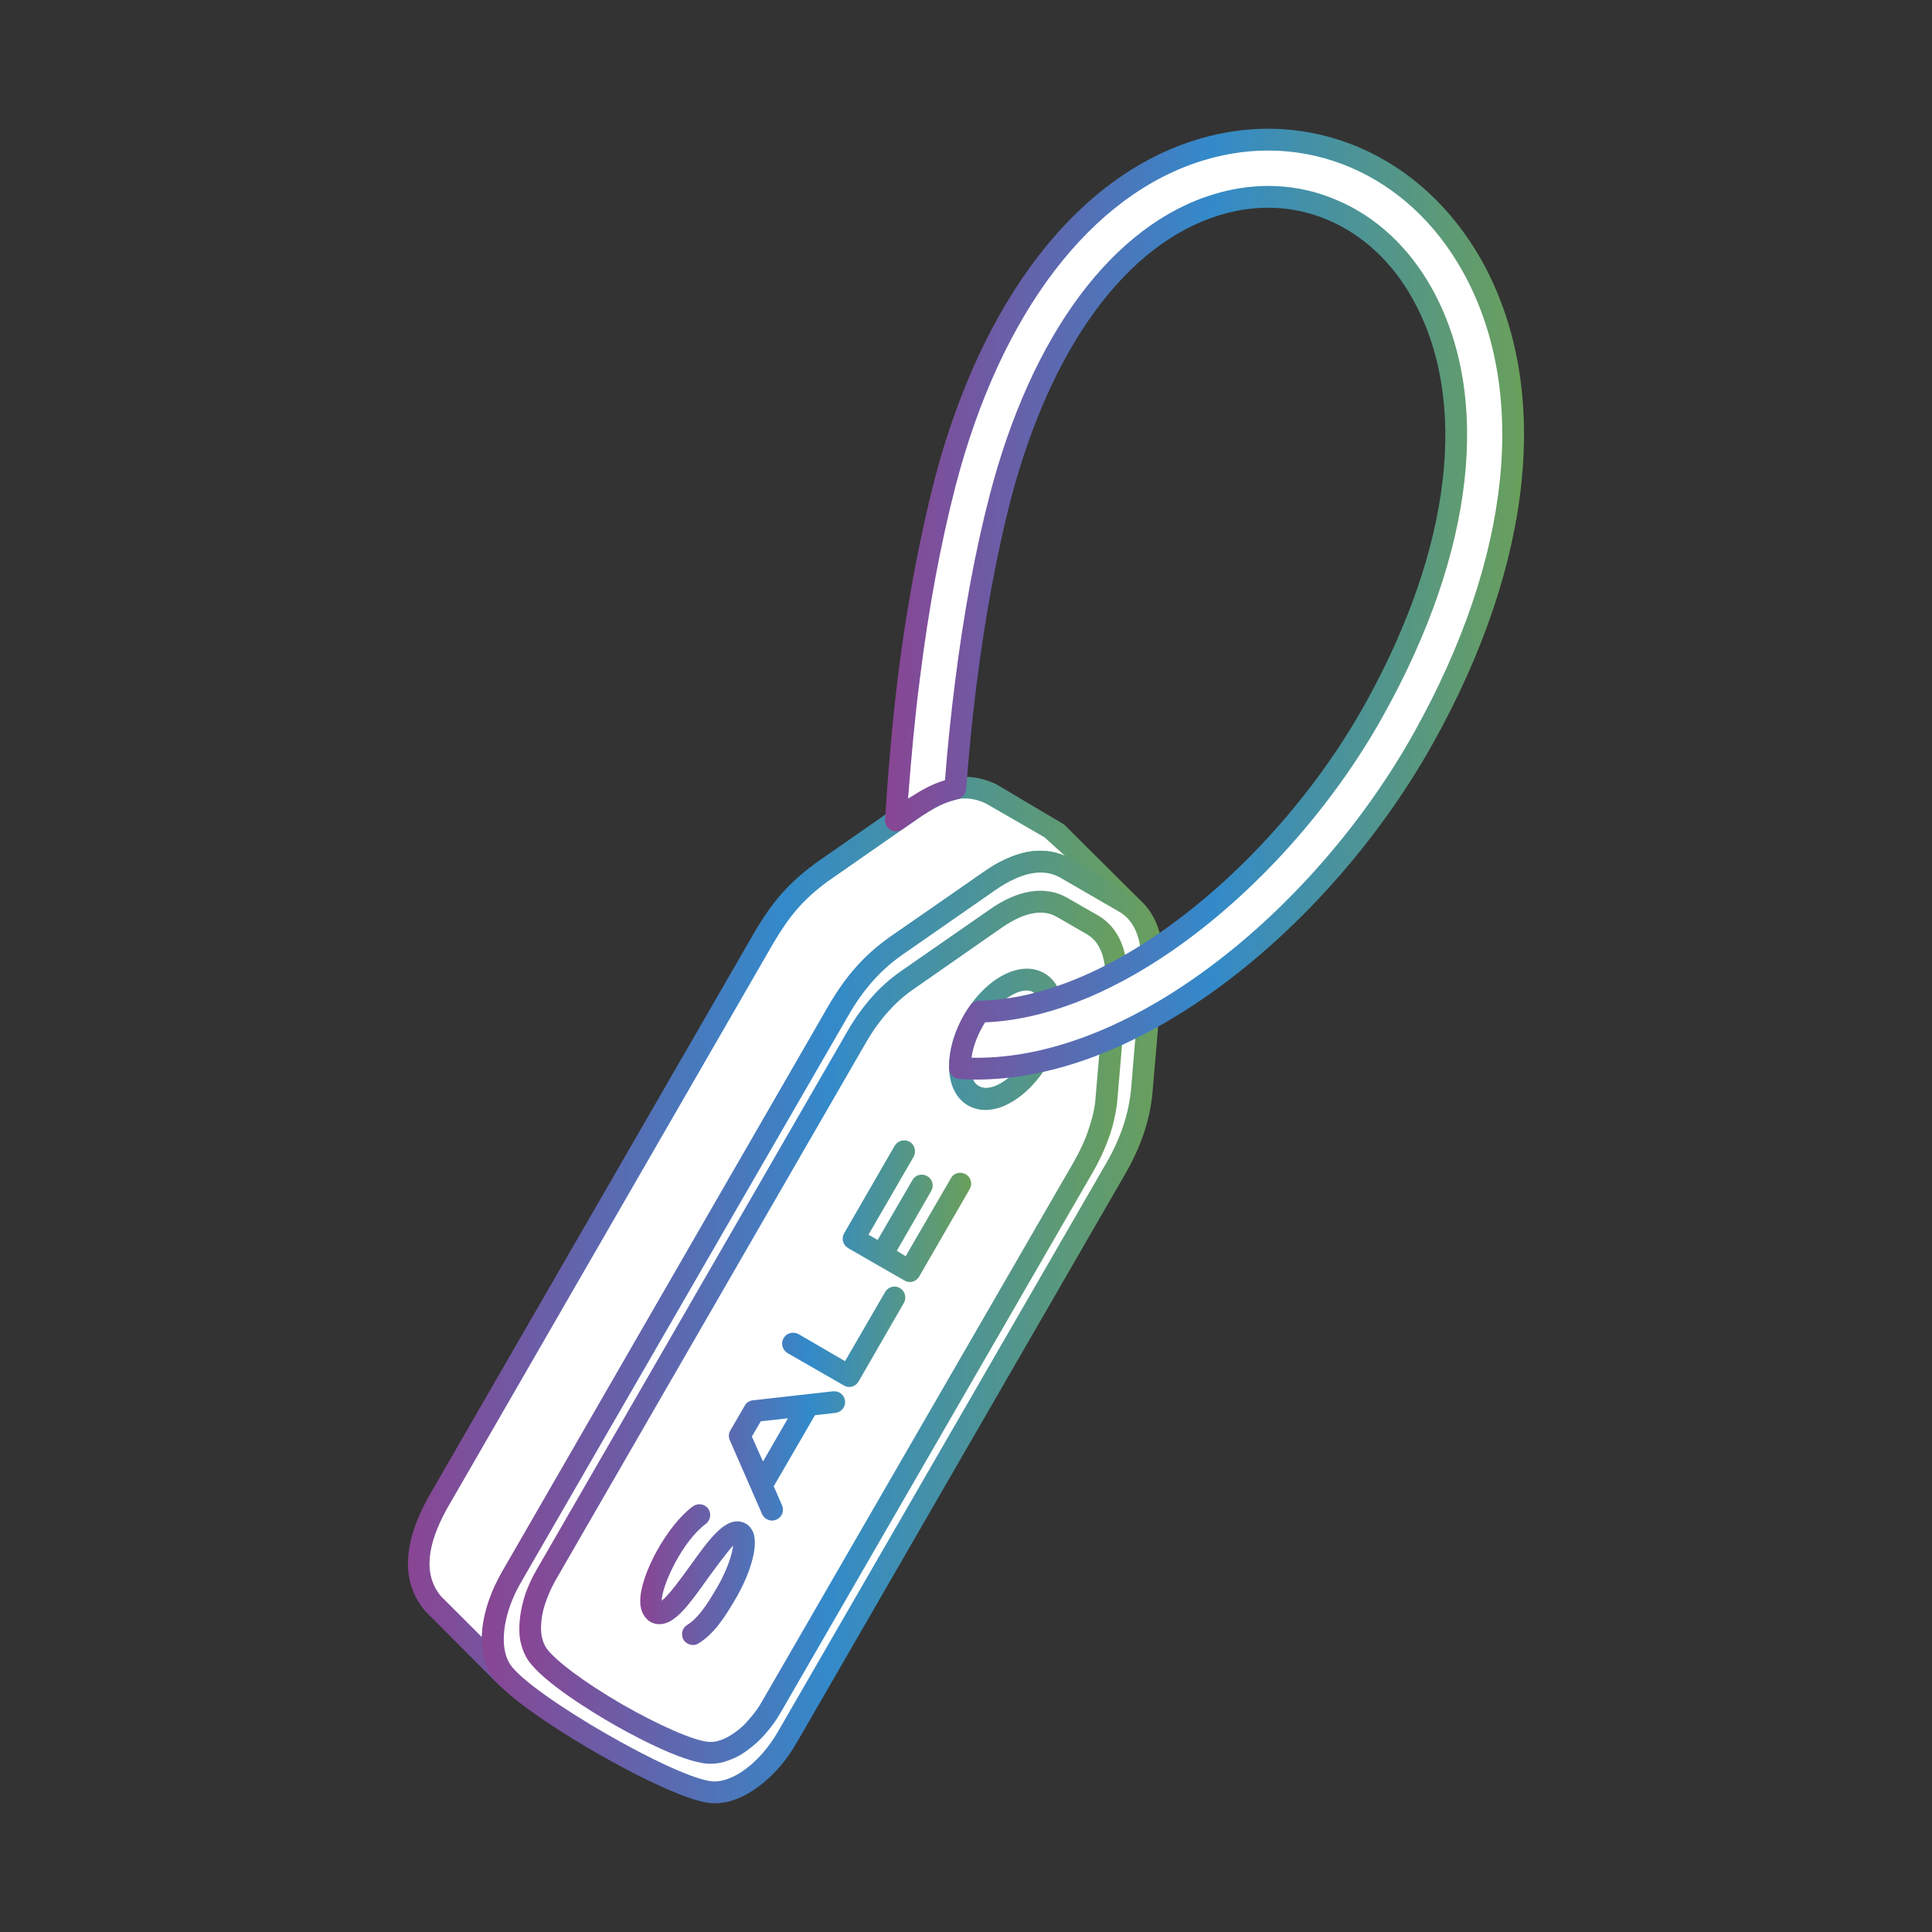
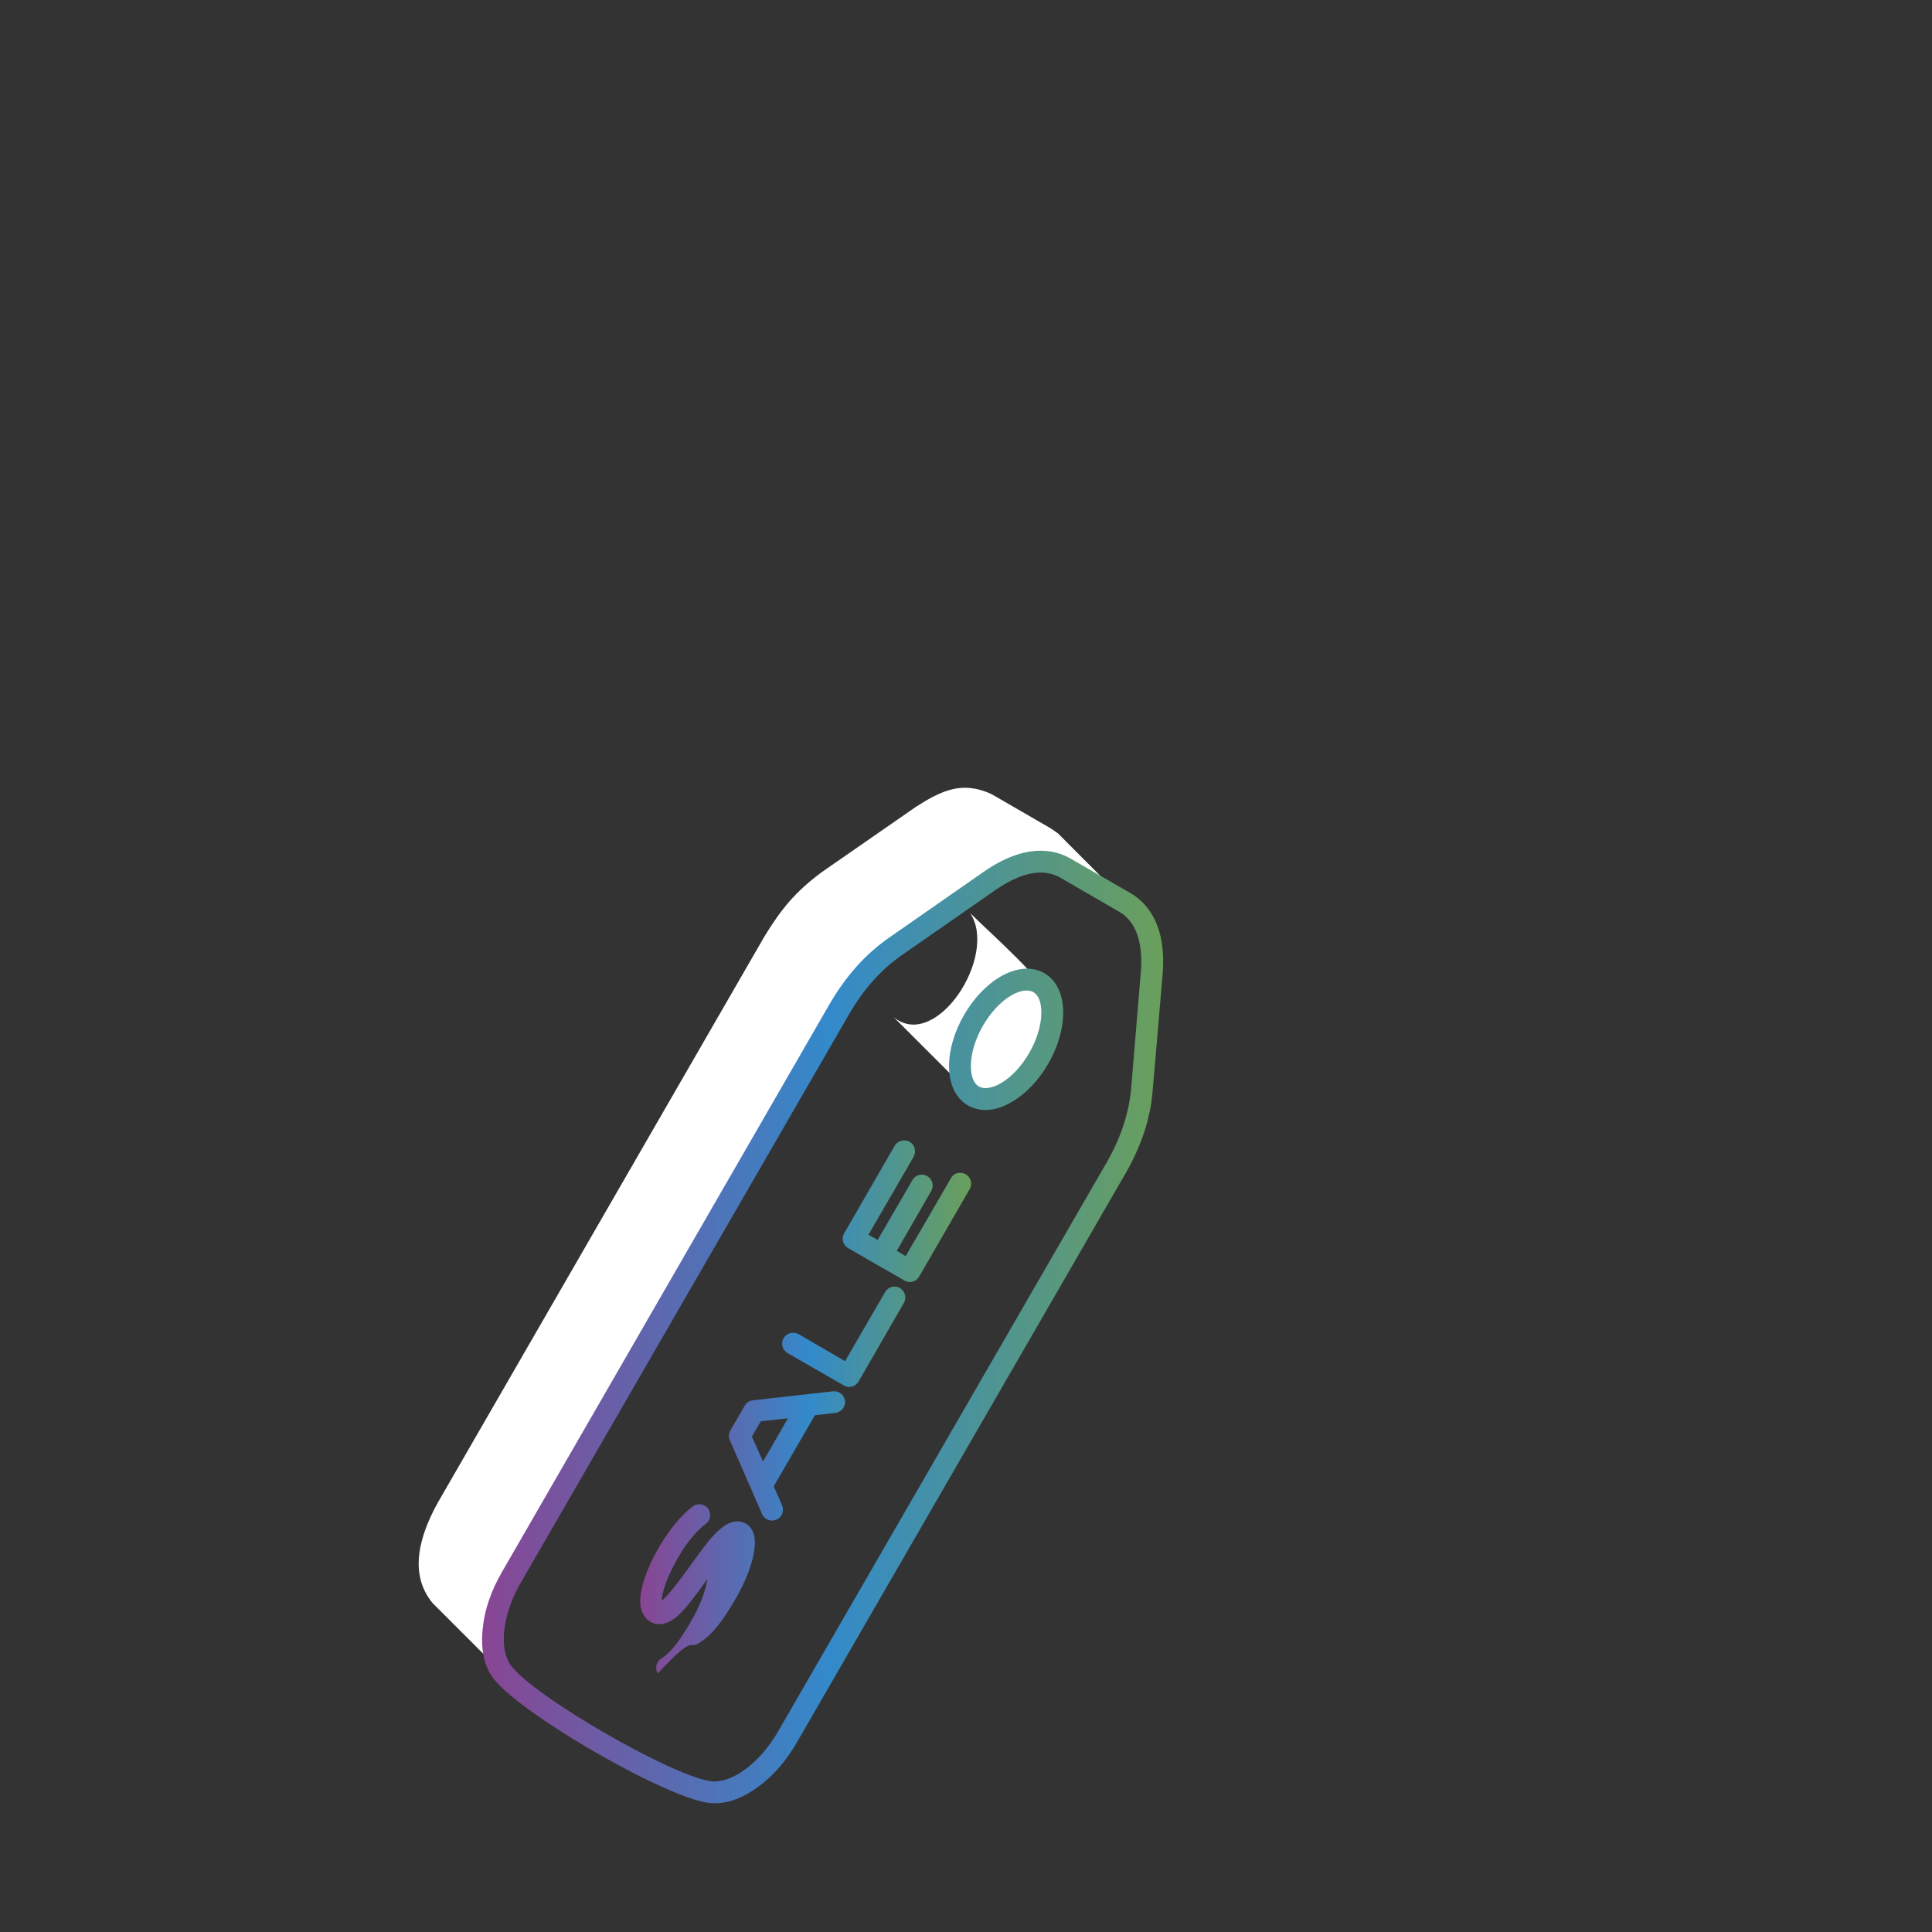
<svg xmlns="http://www.w3.org/2000/svg" version="1.1" x="0px" y="0px" viewBox="0 0 80 80" style="enable-background:new 0 0 80 80;" xml:space="preserve">
  <rect x="0" y="0" width="80" height="80" fill="#333333" stroke="none" />
  <g id="Shopping_30">
    <g>
      <path style="fill-rule:evenodd;clip-rule:evenodd;fill:#FFFFFF;" d="M37.007,42.119l3.068,3.067    c1.466,1.325,3.835-1.85,3.467-3.678c-0.169-0.795-2.434-2.772-3.364-3.693C41.339,39.601,38.751,43.552,37.007,42.119    L37.007,42.119z M20.982,69.449l-3.068-3.068c-1.033-1.244-0.499-2.864,0.204-4.142l13.538-23.466    c0.702-1.145,1.275-1.839,2.345-2.641l3.925-2.723c1.056-0.676,1.92-1.087,3.132-0.526l2.442,1.413l0.307,0.211l3.057,3.067    l-0.292-0.21l-2.446-1.413c-1.044-0.484-1.719-0.261-2.699,0.238l-0.445,0.284l-3.913,2.726c-1.072,0.799-1.642,1.497-2.343,2.637    L21.185,65.305C20.486,66.58,19.95,68.205,20.982,69.449L20.982,69.449z" />
      <linearGradient id="SVGID_1_" gradientUnits="userSpaceOnUse" x1="16.893" y1="51.032" x2="47.324" y2="51.032">
        <stop offset="0" style="stop-color:#894593" />
        <stop offset="0.51" style="stop-color:#338ACA" />
        <stop offset="0.999" style="stop-color:#6A9F5B" />
        <stop offset="1" style="stop-color:#5F9F55" />
      </linearGradient>
-       <path style="fill-rule:evenodd;clip-rule:evenodd;fill:url(#SVGID_1_);" d="M38.328,42.807l2.066,2.062    c0.087,0.076,0.395,0.36,1.021,0.012c1.017-0.584,1.885-2.269,1.678-3.283c-0.088-0.427-1.347-1.671-2.177-2.459    c-0.076,1.122-0.714,2.321-1.539,3.057C39.043,42.503,38.686,42.707,38.328,42.807L38.328,42.807z M39.96,33.062    c0.281,0,0.561,0.066,0.868,0.211l2.418,1.394l0.868,0.786c-1.159-0.467-1.973-0.137-2.929,0.354l-4.384,3.026    c-1.195,0.887-1.782,1.655-2.47,2.776L20.793,65.087c-0.549,0.998-0.829,1.904-0.844,2.699l-1.694-1.693    c-0.699-0.852-0.623-2.043,0.257-3.628l13.538-23.458c0.626-1.041,1.149-1.714,2.215-2.504l3.901-2.715    C38.893,33.323,39.426,33.062,39.96,33.062L39.96,33.062z M20.982,69.898c-0.127,0-0.242-0.042-0.33-0.131l-3.057-3.068    c-0.983-1.182-0.929-2.748,0.127-4.68l13.552-23.475c0.672-1.124,1.276-1.892,2.458-2.775l3.924-2.734    c1.084-0.683,2.139-1.236,3.59-0.564l2.814,1.666l3.133,3.118c0.169,0.165,0.169,0.429,0.027,0.61    c-0.154,0.181-0.419,0.215-0.611,0.076l-0.291-0.206l-2.423-1.399c-0.786-0.359-1.274-0.252-2.265,0.254l-1.224,0.833    c0.038,0.019,0.065,0.047,0.103,0.073c0.192,0.195,0.445,0.441,0.737,0.714c1.466,1.382,2.588,2.5,2.741,3.207    c0.304,1.509-0.917,3.559-2.127,4.245c-0.768,0.43-1.516,0.377-2.093-0.141l-3.079-3.08c-0.168-0.172-0.181-0.445-0.015-0.626    c0.169-0.175,0.435-0.195,0.626-0.041c0.523,0.43,1.094,0.1,1.478-0.25c0.941-0.833,1.605-2.566,1.033-3.464    c-0.042-0.053-0.065-0.11-0.065-0.172l-2.422,1.677c-0.953,0.712-1.49,1.322-2.215,2.504L21.57,65.528    c-0.869,1.589-0.945,2.779-0.242,3.636c0.15,0.184,0.126,0.457-0.051,0.618C21.2,69.863,21.085,69.898,20.982,69.898z" />
-       <path style="fill-rule:evenodd;clip-rule:evenodd;fill:#FFFFFF;" d="M41.653,40.825c-1.056,0.611-1.908,2.093-1.908,3.314    s0.852,1.716,1.908,1.106c1.071-0.611,1.924-2.093,1.924-3.314C43.577,40.71,42.724,40.215,41.653,40.825L41.653,40.825z     M29.49,74.217c-1.629-0.107-7.832-3.69-8.739-5.05c-0.292-0.429-0.392-1.032-0.314-1.711c0.072-0.675,0.329-1.428,0.748-2.15    l13.541-23.471c0.661-1.136,1.425-1.996,2.343-2.637l3.913-2.726c1.209-0.833,2.292-1.018,3.144-0.522l2.446,1.413    c0.852,0.492,1.237,1.52,1.122,2.976l-0.408,4.748c-0.091,1.121-0.461,2.216-1.109,3.352L32.627,71.905    c-0.422,0.722-0.943,1.317-1.505,1.728C30.572,74.036,30,74.251,29.49,74.217L29.49,74.217z" />
      <linearGradient id="SVGID_00000101788761692891161940000008590576761935508153_" gradientUnits="userSpaceOnUse" x1="19.962" y1="54.947" x2="48.163" y2="54.947">
        <stop offset="0" style="stop-color:#894593" />
        <stop offset="0.51" style="stop-color:#338ACA" />
        <stop offset="0.999" style="stop-color:#6A9F5B" />
        <stop offset="1" style="stop-color:#5F9F55" />
      </linearGradient>
      <path style="fill-rule:evenodd;clip-rule:evenodd;fill:url(#SVGID_00000101788761692891161940000008590576761935508153_);" d="    M41.884,41.213c-0.918,0.529-1.682,1.87-1.682,2.926c0,0.419,0.116,0.73,0.334,0.852c0.216,0.119,0.533,0.073,0.903-0.134    c0.917-0.53,1.681-1.871,1.681-2.926c0-0.419-0.115-0.726-0.329-0.849C42.57,40.96,42.241,41.006,41.884,41.213L41.884,41.213    L41.884,41.213z M40.801,45.962c-0.254,0-0.495-0.065-0.726-0.191c-0.495-0.292-0.777-0.871-0.777-1.632    c0-1.382,0.941-3.013,2.14-3.705l0,0c0.664-0.38,1.302-0.426,1.807-0.135c0.499,0.291,0.78,0.871,0.78,1.632    c0,1.385-0.933,3.014-2.142,3.706C41.515,45.855,41.146,45.962,40.801,45.962L40.801,45.962z M43.093,36.13    c0.269,0,0.549,0.062,0.802,0.206l2.447,1.417c0.879,0.503,0.971,1.663,0.893,2.546l-0.395,4.753    c-0.092,1.048-0.433,2.085-1.06,3.16L32.228,71.679c-0.381,0.661-0.853,1.21-1.375,1.589c-0.469,0.35-0.956,0.518-1.337,0.496l0,0    c-1.505-0.101-7.552-3.587-8.393-4.846c-0.219-0.33-0.307-0.83-0.242-1.412c0.073-0.634,0.304-1.318,0.688-1.978l13.553-23.467    c0.611-1.074,1.337-1.888,2.2-2.496l3.912-2.721C41.757,36.483,42.432,36.13,43.093,36.13L43.093,36.13z M29.605,74.67    c-0.05,0-0.1,0-0.154-0.004l0,0c-1.731-0.115-8.096-3.793-9.081-5.247c-0.344-0.507-0.472-1.206-0.378-2.012    c0.072-0.756,0.353-1.559,0.801-2.327l13.538-23.469c0.688-1.191,1.502-2.1,2.484-2.784l3.909-2.722    c1.708-1.191,2.919-0.956,3.617-0.546l2.462,1.417c0.699,0.406,1.516,1.328,1.336,3.401l-0.407,4.75    c-0.088,1.186-0.472,2.342-1.171,3.54L33.007,72.132c-0.435,0.764-0.995,1.409-1.617,1.861    C30.792,74.436,30.178,74.67,29.605,74.67z" />
      <linearGradient id="SVGID_00000057111452437789746030000003522783040483444628_" gradientUnits="userSpaceOnUse" x1="21.503" y1="54.958" x2="46.68" y2="54.958">
        <stop offset="0" style="stop-color:#894593" />
        <stop offset="0.51" style="stop-color:#338ACA" />
        <stop offset="0.999" style="stop-color:#6A9F5B" />
        <stop offset="1" style="stop-color:#5F9F55" />
      </linearGradient>
-       <path style="fill-rule:evenodd;clip-rule:evenodd;fill:url(#SVGID_00000057111452437789746030000003522783040483444628_);" d="    M25.758,70.57c1.555,0.89,2.995,1.52,3.605,1.559c0.154,0.008,0.319-0.015,0.483-0.076c0.205-0.069,0.396-0.181,0.599-0.326    c0.219-0.154,0.423-0.346,0.599-0.565c0.204-0.226,0.38-0.475,0.534-0.752l12.892-22.31c0.266-0.477,0.484-0.934,0.623-1.387    c0.153-0.457,0.257-0.899,0.28-1.359l0.384-4.492c0.062-0.761-0.015-1.751-0.753-2.177l-1.246-0.721    c-0.282-0.162-0.6-0.211-0.956-0.15c-0.395,0.065-0.841,0.265-1.31,0.591l-3.697,2.577c-0.38,0.265-0.714,0.564-1.028,0.921    c-0.323,0.357-0.615,0.764-0.896,1.244L22.993,65.455c-0.153,0.273-0.28,0.558-0.379,0.837c-0.104,0.277-0.166,0.545-0.192,0.802    c-0.028,0.246-0.028,0.473,0.012,0.672c0.037,0.184,0.103,0.341,0.181,0.465C22.959,68.738,24.219,69.679,25.758,70.57    L25.758,70.57L25.758,70.57z M29.429,73.033c-0.038,0-0.077,0-0.127-0.003c-1.136-0.076-3.339-1.305-3.988-1.678l0,0    c-0.649-0.376-2.814-1.67-3.452-2.615c-0.153-0.231-0.254-0.503-0.319-0.805c-0.05-0.288-0.05-0.603-0.012-0.941    c0.039-0.323,0.116-0.657,0.226-0.998c0.12-0.33,0.27-0.665,0.461-0.991l12.878-22.31c0.307-0.534,0.637-0.987,0.993-1.391    c0.354-0.404,0.753-0.76,1.182-1.063l3.71-2.576c0.572-0.407,1.143-0.656,1.666-0.741c0.576-0.096,1.097-0.007,1.554,0.261    l1.26,0.721c0.626,0.361,1.351,1.182,1.197,3.033l-0.38,4.492c-0.037,0.523-0.153,1.052-0.319,1.566    c-0.181,0.515-0.406,1.022-0.714,1.555L32.358,70.857c-0.181,0.326-0.395,0.626-0.626,0.891c-0.229,0.272-0.483,0.506-0.752,0.702    c-0.265,0.204-0.546,0.353-0.827,0.449C29.912,72.992,29.671,73.033,29.429,73.033z" />
-       <path style="fill-rule:evenodd;clip-rule:evenodd;fill:#FFFFFF;" d="M40.547,41.886c2.507-0.031,5.184-1.133,7.716-2.879    c3.441-2.377,6.573-5.914,8.624-9.607c4.166-7.461,4.089-13.527,1.989-17.27c-0.918-1.62-2.204-2.791-3.693-3.43    c-1.456-0.628-3.123-0.732-4.78-0.234c-3.54,1.064-7.092,4.854-8.988,12.145c-0.664,2.553-1.125,5.229-1.428,7.725    c-0.192,1.551-0.33,3.013-0.435,4.322c-0.686,0.167-1.044,0.37-1.628,0.749l-0.83,0.565c0.104-1.717,0.27-3.759,0.533-5.924    c0.331-2.557,0.803-5.329,1.501-8.029c2.131-8.212,6.347-12.539,10.601-13.817c2.204-0.669,4.42-0.52,6.394,0.326    c1.95,0.836,3.643,2.358,4.813,4.445c2.458,4.37,2.639,11.289-1.985,19.57c-2.218,3.997-5.605,7.825-9.349,10.405    c-3.16,2.184-6.6,3.486-9.86,3.283v-0.092C39.745,43.402,40.064,42.569,40.547,41.886z" />
      <linearGradient id="SVGID_00000114788849430419517360000017899134218128424884_" gradientUnits="userSpaceOnUse" x1="36.649" y1="25.017" x2="63.107" y2="25.017">
        <stop offset="0" style="stop-color:#894593" />
        <stop offset="0.51" style="stop-color:#338ACA" />
        <stop offset="0.999" style="stop-color:#6A9F5B" />
        <stop offset="1" style="stop-color:#5F9F55" />
      </linearGradient>
-       <path style="fill-rule:evenodd;clip-rule:evenodd;fill:url(#SVGID_00000114788849430419517360000017899134218128424884_);" d="    M40.229,43.797c2.803,0.065,5.986-1.052,9.119-3.221c3.62-2.492,6.969-6.227,9.21-10.252c4.035-7.229,4.761-14.198,1.985-19.127    c-1.105-1.966-2.699-3.437-4.595-4.254c-1.923-0.826-4.028-0.933-6.089-0.311c-4.674,1.409-8.432,6.331-10.294,13.504    c-0.621,2.403-1.118,5.088-1.475,7.97c-0.207,1.589-0.357,3.255-0.488,4.961l0.054-0.031c0.522-0.329,0.903-0.557,1.474-0.73    c0.104-1.363,0.246-2.715,0.411-4.028c0.358-2.856,0.841-5.474,1.441-7.778C42.712,13.835,46.1,9.293,50.28,8.037    c1.732-0.523,3.49-0.438,5.08,0.25c1.62,0.686,2.969,1.942,3.912,3.62c2.519,4.485,1.793,10.939-1.988,17.712    c-2.127,3.832-5.326,7.387-8.762,9.76c-2.676,1.843-5.337,2.86-7.732,2.953C40.498,42.803,40.29,43.321,40.229,43.797    L40.229,43.797z M40.42,44.703c-0.241,0-0.472-0.008-0.701-0.023c-0.231-0.015-0.42-0.206-0.42-0.445    c0-0.906,0.32-1.824,0.88-2.612c0.078-0.115,0.216-0.187,0.357-0.187c2.277-0.031,4.865-0.999,7.475-2.803    c3.324-2.297,6.42-5.74,8.497-9.453c3.617-6.493,4.331-12.628,1.973-16.828c-0.84-1.506-2.051-2.626-3.479-3.237    c-1.401-0.602-2.942-0.676-4.47-0.215c-3.874,1.163-7.033,5.475-8.689,11.825c-0.583,2.269-1.055,4.845-1.412,7.663    c-0.176,1.401-0.319,2.85-0.423,4.304c-0.022,0.197-0.165,0.357-0.353,0.404c-0.614,0.149-0.906,0.314-1.489,0.691l-0.802,0.557    c-0.143,0.1-0.335,0.107-0.489,0.023c-0.15-0.084-0.242-0.25-0.225-0.422c0.125-2.055,0.303-4.059,0.533-5.952    c0.368-2.922,0.879-5.644,1.501-8.086c1.951-7.486,5.924-12.639,10.919-14.14c2.265-0.683,4.584-0.564,6.7,0.347    c2.084,0.898,3.82,2.503,5.031,4.638c2.928,5.21,2.202,12.505-1.99,20.015c-2.303,4.138-5.755,7.985-9.476,10.549    C46.649,43.54,43.4,44.703,40.42,44.703z" />
      <linearGradient id="SVGID_00000071552652085885576350000011570955517210722453_" gradientUnits="userSpaceOnUse" x1="26.51" y1="57.668" x2="40.213" y2="57.668">
        <stop offset="0" style="stop-color:#894593" />
        <stop offset="0.51" style="stop-color:#338ACA" />
        <stop offset="0.999" style="stop-color:#6A9F5B" />
        <stop offset="1" style="stop-color:#5F9F55" />
      </linearGradient>
-       <path style="fill-rule:evenodd;clip-rule:evenodd;fill:url(#SVGID_00000071552652085885576350000011570955517210722453_);" d="    M37.668,53.085c-0.076,0-0.154-0.023-0.216-0.062l-1.159-0.664c0,0,0-0.004-0.015-0.004c0,0,0-0.007-0.012-0.012l-1.144-0.66    c-0.219-0.127-0.295-0.404-0.165-0.618l2.089-3.621c0.126-0.215,0.406-0.287,0.621-0.165c0.215,0.126,0.279,0.403,0.166,0.618    l-1.871,3.229l0.38,0.218l1.44-2.479c0.116-0.216,0.395-0.288,0.611-0.166c0.219,0.126,0.292,0.399,0.166,0.617l-1.425,2.478    l0.368,0.222l1.874-3.228c0.112-0.22,0.391-0.289,0.611-0.166c0.215,0.122,0.291,0.399,0.165,0.618l-2.089,3.616    C37.975,53.004,37.834,53.085,37.668,53.085L37.668,53.085z M35.161,57.431c-0.076,0-0.153-0.023-0.219-0.062l-2.33-1.34    c-0.215-0.127-0.292-0.404-0.166-0.618c0.126-0.219,0.407-0.288,0.626-0.165l1.92,1.117l1.659-2.863    c0.125-0.217,0.395-0.289,0.61-0.166c0.215,0.126,0.291,0.403,0.166,0.617l-1.874,3.252c-0.062,0.104-0.15,0.177-0.265,0.211    C35.237,57.424,35.196,57.431,35.161,57.431L35.161,57.431z M31.133,59.485l0.461,1.033l1.033-1.789l-1.124,0.123L31.133,59.485    L31.133,59.485z M31.974,62.964c-0.177,0-0.342-0.1-0.419-0.272l-0.423-0.968c-0.012-0.015-0.012-0.034-0.022-0.054l-0.891-2.035    c-0.054-0.131-0.054-0.28,0.023-0.404l0.599-1.028c0.062-0.123,0.192-0.203,0.33-0.219l3.312-0.372    c0.266-0.028,0.474,0.149,0.508,0.394c0.028,0.251-0.153,0.474-0.407,0.499l-0.84,0.097l-1.705,2.941l0.342,0.787    c0.103,0.231,0,0.494-0.231,0.595C32.089,62.952,32.024,62.964,31.974,62.964L31.974,62.964z M28.703,68.116    c0.076,0,0.153-0.02,0.226-0.07c0.61-0.372,1.055-1.017,1.582-1.934c0.495-0.865,0.902-2.012,0.687-2.634    c-0.078-0.204-0.219-0.358-0.396-0.426c-0.74-0.293-1.4,0.636-2.242,1.808c-0.329,0.456-0.852,1.182-1.159,1.421    c0-0.612,0.84-2.45,1.823-3.179c0.204-0.151,0.238-0.435,0.1-0.634c-0.153-0.2-0.433-0.238-0.637-0.092    c-1.055,0.787-2.177,2.807-2.177,3.925c0,0.456,0.204,0.695,0.358,0.814c0.165,0.119,0.356,0.157,0.559,0.13    c0.573-0.091,1.084-0.764,1.859-1.857c0.319-0.438,0.818-1.118,1.071-1.387c-0.037,0.337-0.229,0.971-0.625,1.663    c-0.458,0.794-0.827,1.343-1.276,1.62c-0.215,0.131-0.276,0.41-0.149,0.622C28.395,68.04,28.549,68.116,28.703,68.116z" />
+       <path style="fill-rule:evenodd;clip-rule:evenodd;fill:url(#SVGID_00000071552652085885576350000011570955517210722453_);" d="    M37.668,53.085c-0.076,0-0.154-0.023-0.216-0.062l-1.159-0.664c0,0,0-0.004-0.015-0.004c0,0,0-0.007-0.012-0.012l-1.144-0.66    c-0.219-0.127-0.295-0.404-0.165-0.618l2.089-3.621c0.126-0.215,0.406-0.287,0.621-0.165c0.215,0.126,0.279,0.403,0.166,0.618    l-1.871,3.229l0.38,0.218l1.44-2.479c0.116-0.216,0.395-0.288,0.611-0.166c0.219,0.126,0.292,0.399,0.166,0.617l-1.425,2.478    l0.368,0.222l1.874-3.228c0.112-0.22,0.391-0.289,0.611-0.166c0.215,0.122,0.291,0.399,0.165,0.618l-2.089,3.616    C37.975,53.004,37.834,53.085,37.668,53.085L37.668,53.085z M35.161,57.431c-0.076,0-0.153-0.023-0.219-0.062l-2.33-1.34    c-0.215-0.127-0.292-0.404-0.166-0.618c0.126-0.219,0.407-0.288,0.626-0.165l1.92,1.117l1.659-2.863    c0.125-0.217,0.395-0.289,0.61-0.166c0.215,0.126,0.291,0.403,0.166,0.617l-1.874,3.252c-0.062,0.104-0.15,0.177-0.265,0.211    C35.237,57.424,35.196,57.431,35.161,57.431L35.161,57.431z M31.133,59.485l0.461,1.033l1.033-1.789l-1.124,0.123L31.133,59.485    L31.133,59.485z M31.974,62.964c-0.177,0-0.342-0.1-0.419-0.272l-0.423-0.968c-0.012-0.015-0.012-0.034-0.022-0.054l-0.891-2.035    c-0.054-0.131-0.054-0.28,0.023-0.404l0.599-1.028c0.062-0.123,0.192-0.203,0.33-0.219l3.312-0.372    c0.266-0.028,0.474,0.149,0.508,0.394c0.028,0.251-0.153,0.474-0.407,0.499l-0.84,0.097l-1.705,2.941l0.342,0.787    c0.103,0.231,0,0.494-0.231,0.595C32.089,62.952,32.024,62.964,31.974,62.964L31.974,62.964z M28.703,68.116    c0.076,0,0.153-0.02,0.226-0.07c0.61-0.372,1.055-1.017,1.582-1.934c0.495-0.865,0.902-2.012,0.687-2.634    c-0.078-0.204-0.219-0.358-0.396-0.426c-0.74-0.293-1.4,0.636-2.242,1.808c-0.329,0.456-0.852,1.182-1.159,1.421    c0-0.612,0.84-2.45,1.823-3.179c0.204-0.151,0.238-0.435,0.1-0.634c-0.153-0.2-0.433-0.238-0.637-0.092    c-1.055,0.787-2.177,2.807-2.177,3.925c0,0.456,0.204,0.695,0.358,0.814c0.165,0.119,0.356,0.157,0.559,0.13    c0.573-0.091,1.084-0.764,1.859-1.857c-0.037,0.337-0.229,0.971-0.625,1.663    c-0.458,0.794-0.827,1.343-1.276,1.62c-0.215,0.131-0.276,0.41-0.149,0.622C28.395,68.04,28.549,68.116,28.703,68.116z" />
    </g>
  </g>
  <g id="Layer_1">
</g>
</svg>